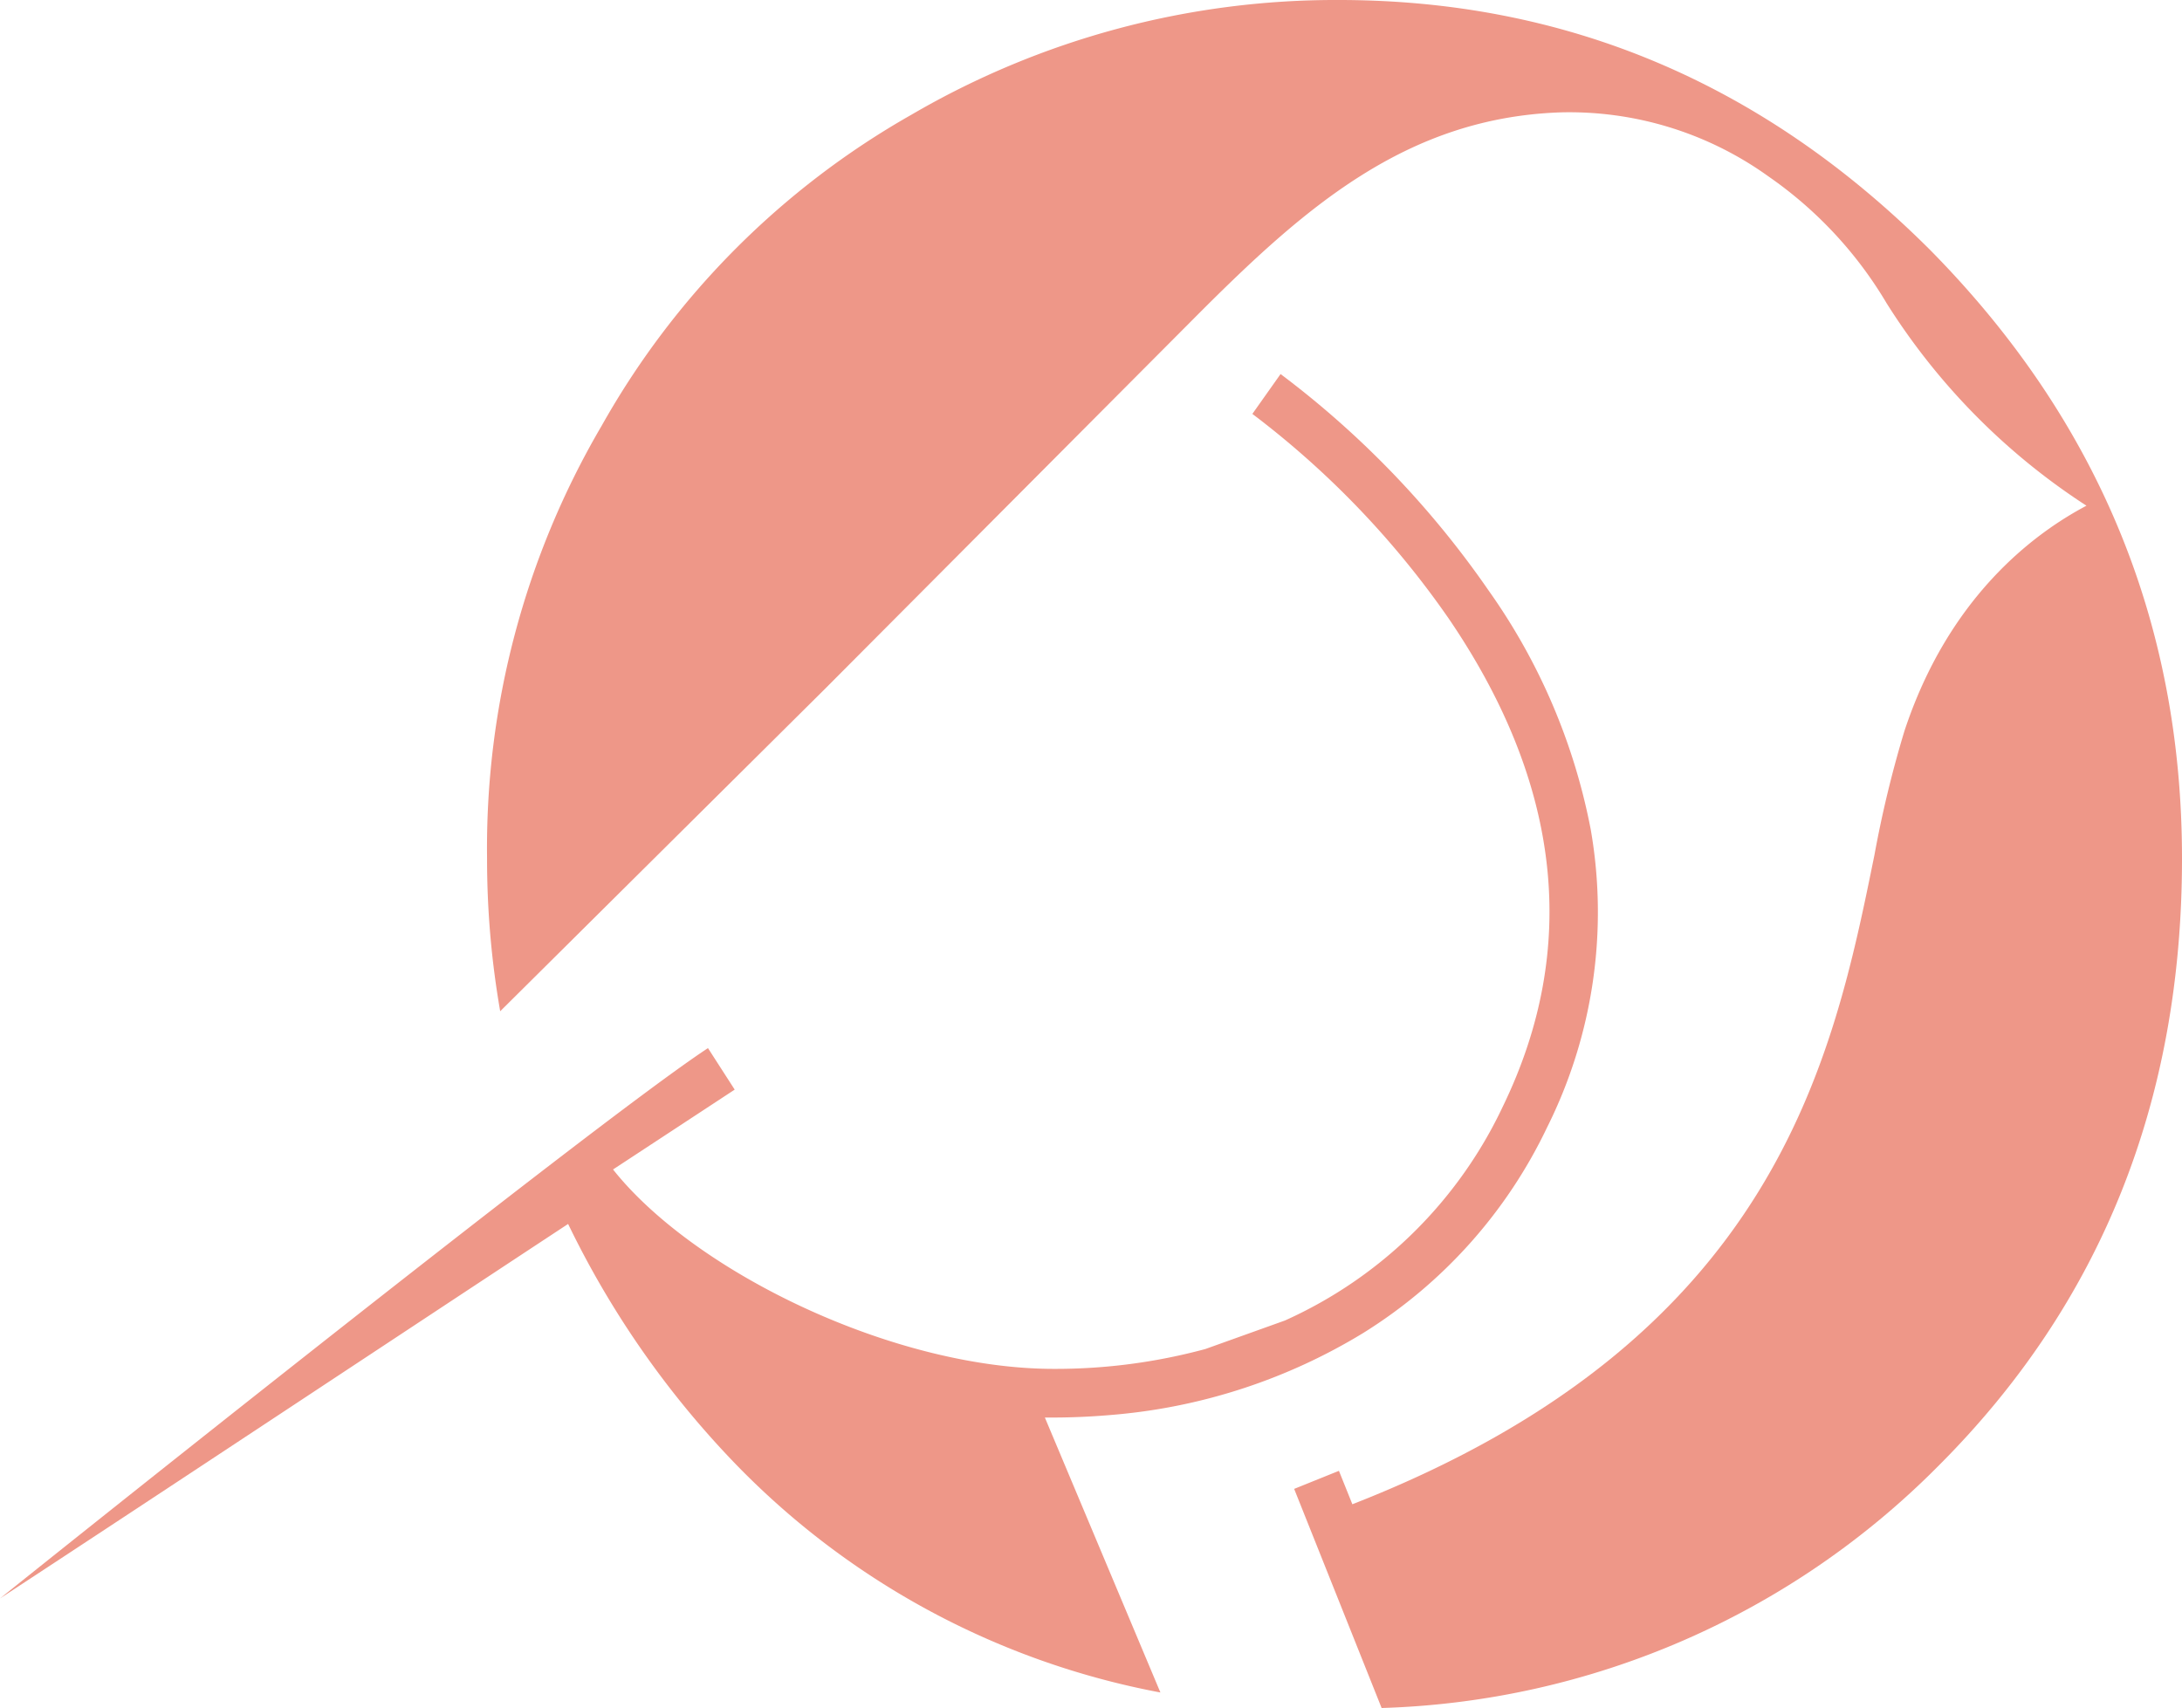
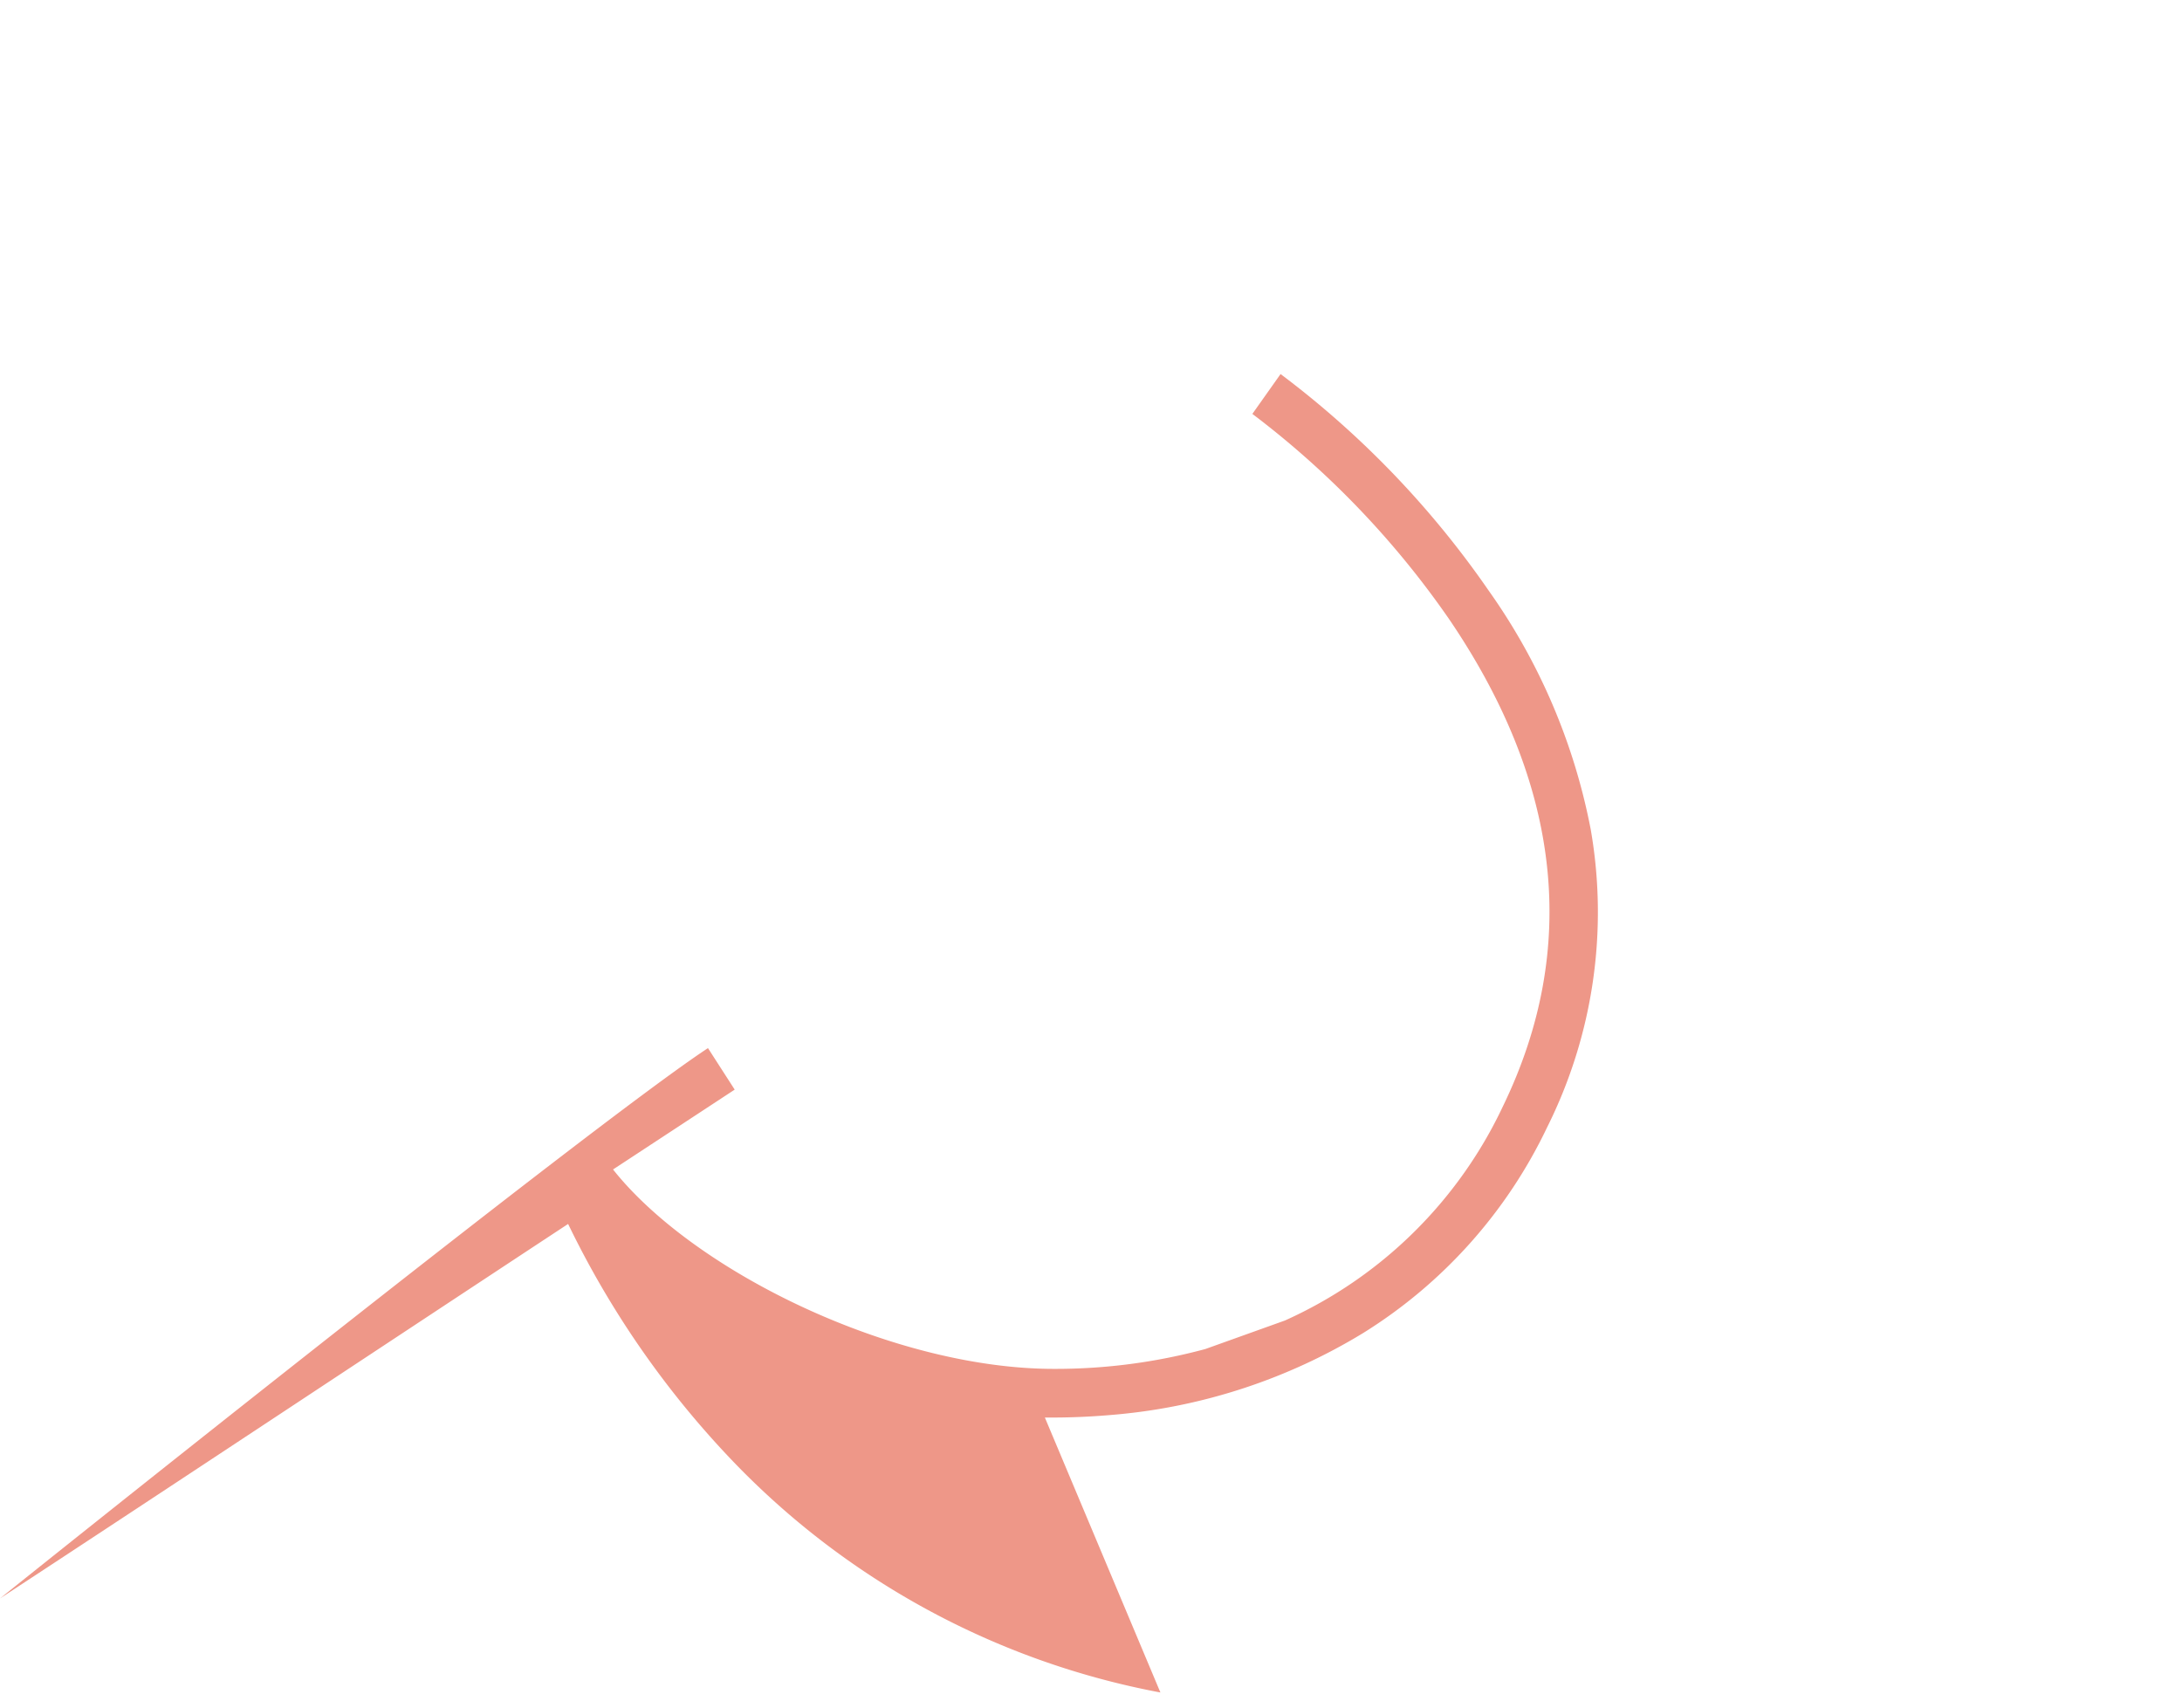
<svg xmlns="http://www.w3.org/2000/svg" viewBox="0 0 146.18 114.43">
  <defs>
    <style>.a{fill:#ee9788;}</style>
  </defs>
-   <path class="a" d="M146.18,57.52q0,24.37-16.3,40.67a54.83,54.83,0,0,1-37.32,16.24L86.7,99.75l3-1.21.9,2.24C119,89.69,122.79,71,125.58,57.26a75.34,75.34,0,0,1,2-8.27c2.93-8.89,8.55-13.18,12.2-15.11A44.2,44.2,0,0,1,126.4,20.33a27.19,27.19,0,0,0-7.91-8.5,22.85,22.85,0,0,0-14-4.3c-10.31.38-17.12,6.4-24.34,13.64l-24.9,25L33.51,67.75a59.25,59.25,0,0,1-.88-10.23,55.93,55.93,0,0,1,7.68-29A54.83,54.83,0,0,1,61.07,7.68,56.37,56.37,0,0,1,89.68,0q22.88,0,39.65,16.77Q146.18,33.86,146.18,57.52Z" />
  <path class="a" d="M103.65,75.52A32.87,32.87,0,0,1,91.32,89.31a38.39,38.39,0,0,1-16.57,5.46c-1.42.13-2.84.2-4.25.2H70l7.74,18.42A53.31,53.31,0,0,1,48.93,97.72,61.94,61.94,0,0,1,38.06,82c-12,7.9-27.24,18-38.06,25.09,0,0,39.75-31.84,47.43-36.87L49.22,73l-8.15,5.35c5.44,6.86,18.78,13.36,29.54,13.36a38.47,38.47,0,0,0,10.14-1.33l5.33-1.91A29.5,29.5,0,0,0,100.7,74.09c5.13-10.6,3.9-21.59-3.66-32.67A60,60,0,0,0,83.9,27.73l1.89-2.67A62.59,62.59,0,0,1,99.74,39.58a41,41,0,0,1,6.83,16A32.24,32.24,0,0,1,103.65,75.52Z" />
</svg>